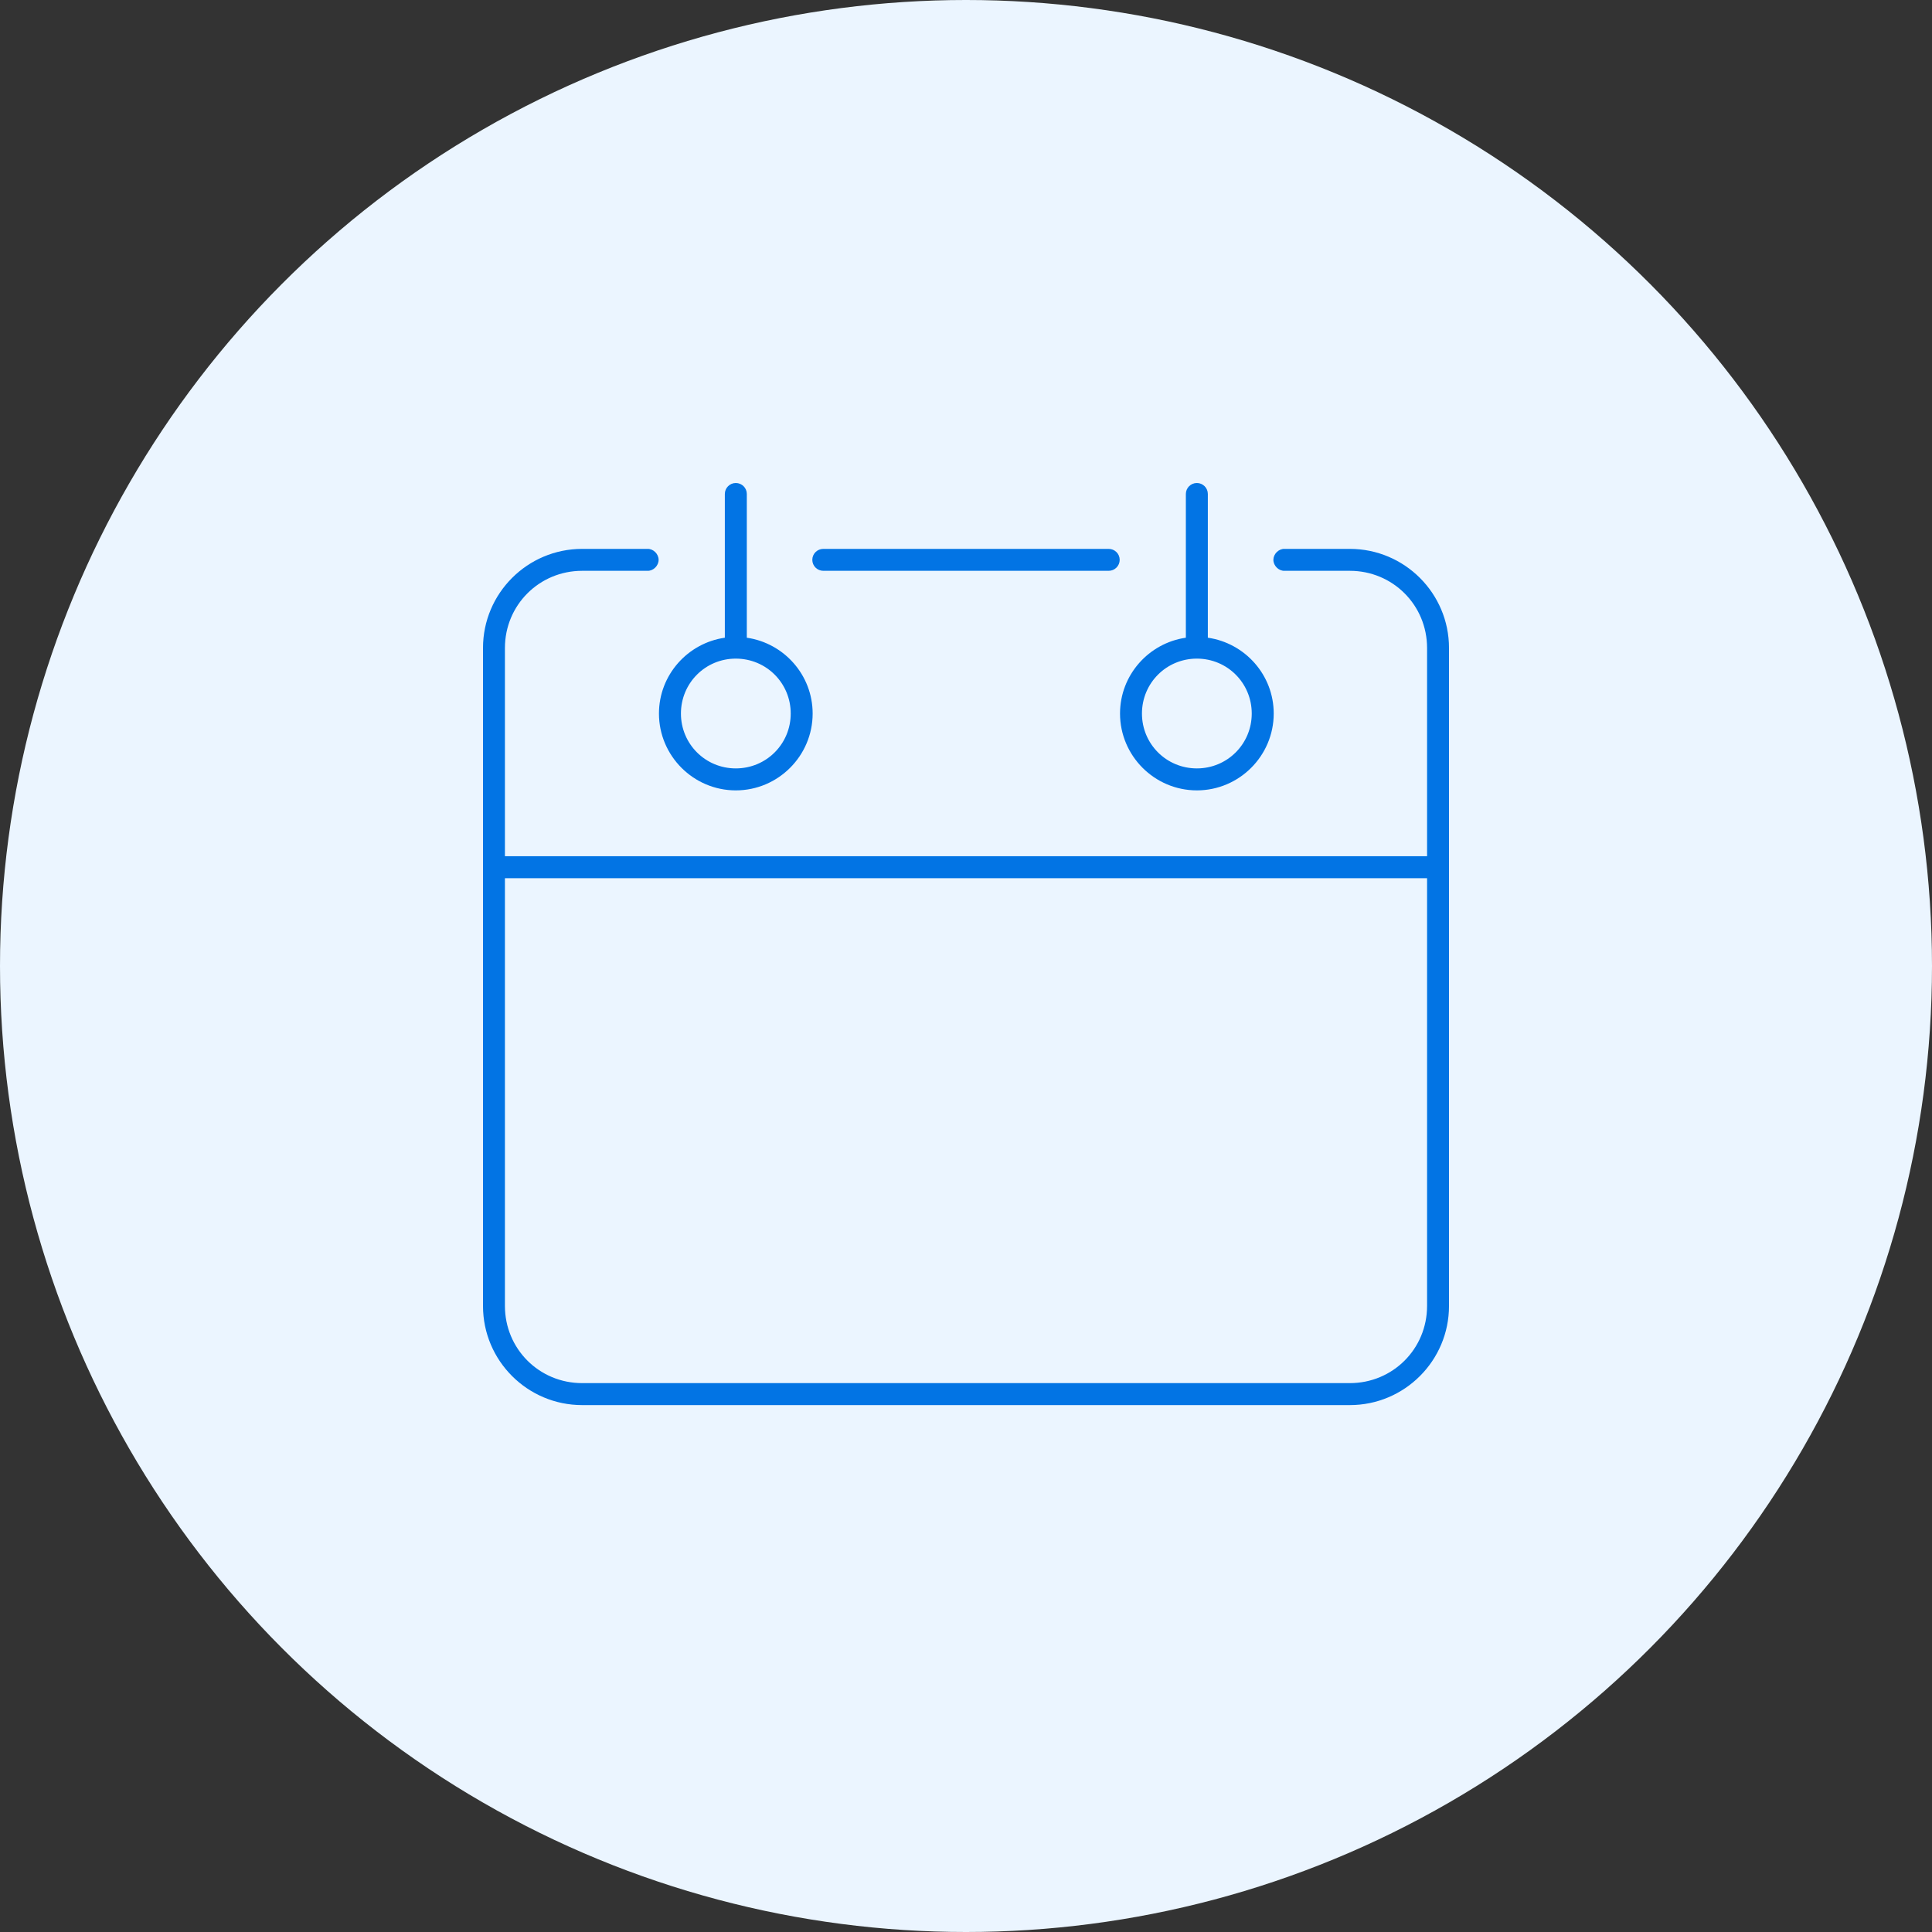
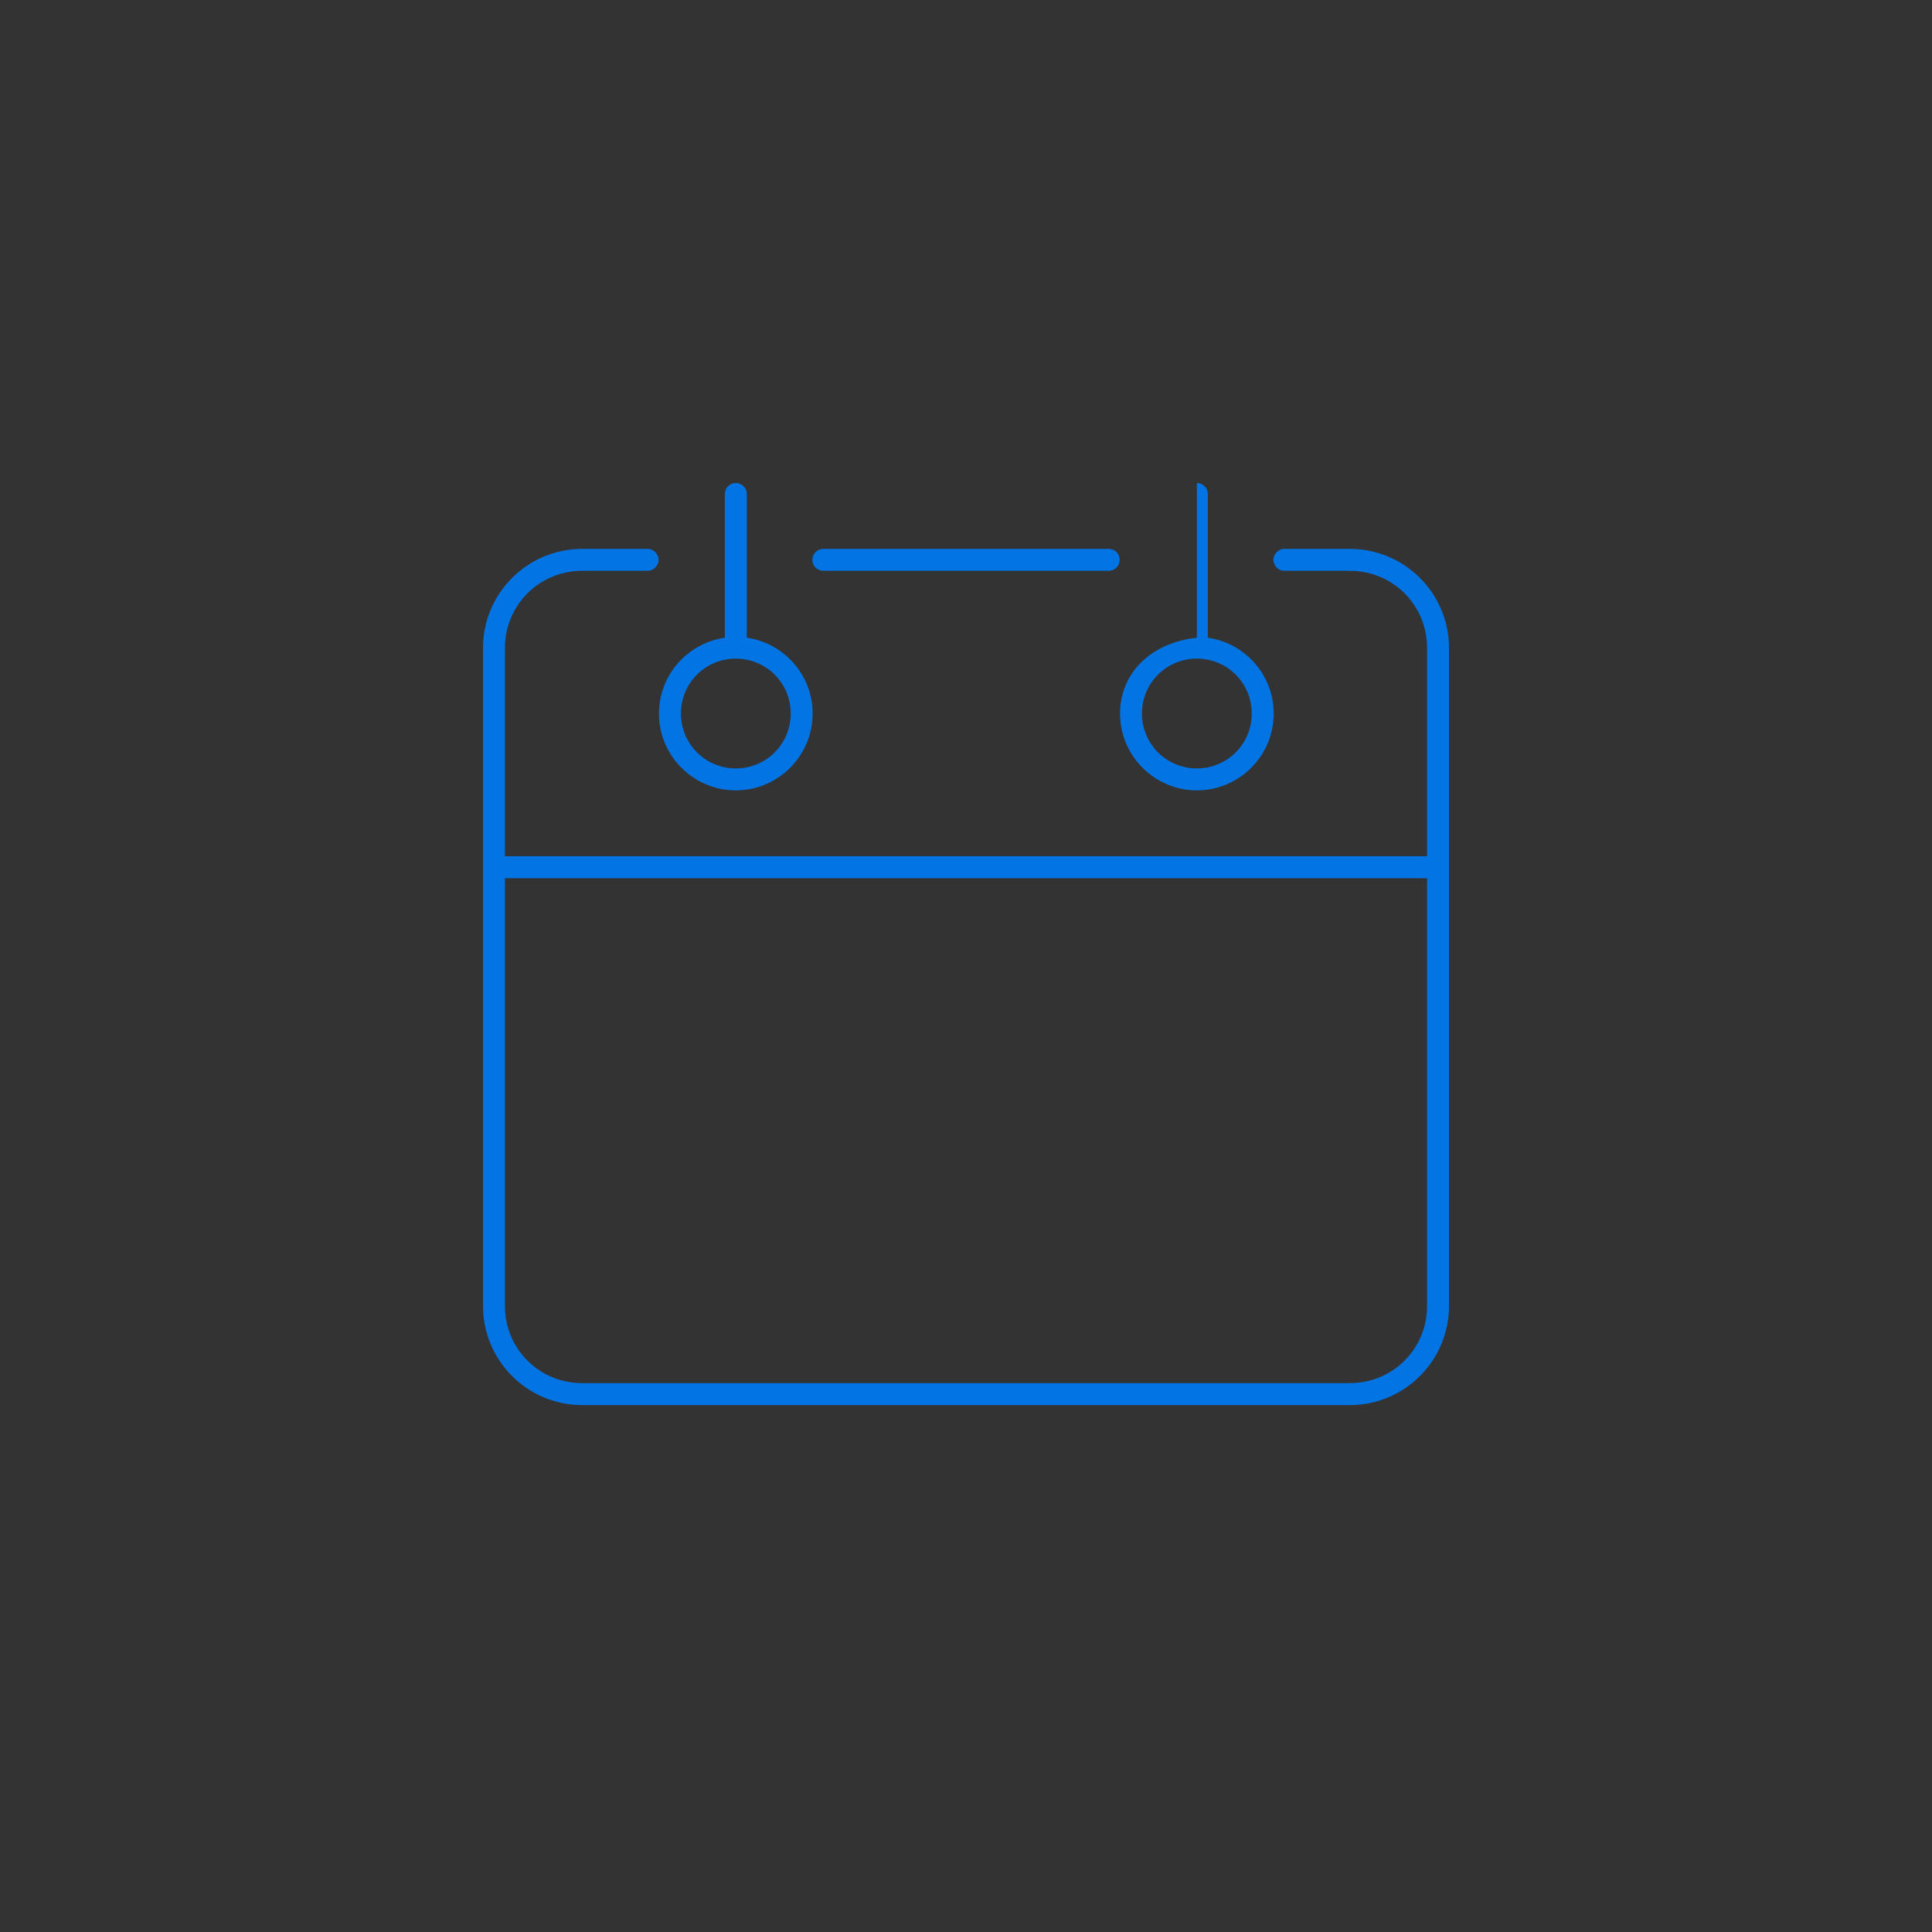
<svg xmlns="http://www.w3.org/2000/svg" width="40" height="40" viewBox="0 0 40 40" fill="none">
  <rect x="0" y="0" width="40" height="40" fill="#333333" stroke="none" />
  <g id="Group 237193">
-     <circle id="Ellipse 22176" cx="20" cy="20" r="20" fill="#EBF5FF" />
-     <path id="Vector" d="M15.234 10C15.109 10 15.007 10.102 15.007 10.227V13.203C14.238 13.314 13.643 13.974 13.643 14.773C13.643 15.649 14.358 16.364 15.234 16.364C16.11 16.364 16.825 15.649 16.825 14.773C16.825 13.974 16.23 13.314 15.462 13.203V10.227C15.462 10.102 15.36 10 15.234 10ZM24.78 10C24.654 10 24.552 10.102 24.552 10.227V13.203C23.784 13.314 23.189 13.974 23.189 14.773C23.189 15.649 23.904 16.364 24.78 16.364C25.656 16.364 26.371 15.649 26.371 14.773C26.371 13.974 25.776 13.314 25.007 13.203V10.227C25.007 10.102 24.905 10 24.78 10ZM12.053 11.364C10.92 11.364 10 12.284 10 13.416V27.038C10 28.171 10.92 29.091 12.053 29.091H27.947C29.08 29.091 30 28.171 30 27.038V13.416C30 12.284 29.08 11.364 27.947 11.364H26.591C26.471 11.362 26.364 11.471 26.364 11.591C26.364 11.711 26.471 11.82 26.591 11.818H27.947C28.836 11.818 29.546 12.528 29.546 13.416V17.727H10.454V13.416C10.454 12.528 11.164 11.818 12.053 11.818H13.409C13.529 11.82 13.636 11.711 13.636 11.591C13.636 11.471 13.529 11.362 13.409 11.364H12.053ZM17.046 11.364C16.92 11.364 16.818 11.465 16.818 11.591C16.818 11.716 16.92 11.818 17.046 11.818H22.954C23.08 11.818 23.182 11.716 23.182 11.591C23.182 11.465 23.08 11.364 22.954 11.364H17.046ZM15.234 13.636C15.865 13.636 16.371 14.142 16.371 14.773C16.371 15.403 15.865 15.909 15.234 15.909C14.604 15.909 14.098 15.403 14.098 14.773C14.098 14.142 14.604 13.636 15.234 13.636ZM24.78 13.636C25.41 13.636 25.916 14.142 25.916 14.773C25.916 15.403 25.41 15.909 24.78 15.909C24.149 15.909 23.643 15.403 23.643 14.773C23.643 14.142 24.149 13.636 24.78 13.636ZM10.454 18.182H29.546V27.038C29.546 27.927 28.836 28.636 27.947 28.636H12.053C11.164 28.636 10.454 27.927 10.454 27.038V18.182Z" fill="#0274E4" />
+     <path id="Vector" d="M15.234 10C15.109 10 15.007 10.102 15.007 10.227V13.203C14.238 13.314 13.643 13.974 13.643 14.773C13.643 15.649 14.358 16.364 15.234 16.364C16.11 16.364 16.825 15.649 16.825 14.773C16.825 13.974 16.23 13.314 15.462 13.203V10.227C15.462 10.102 15.36 10 15.234 10ZM24.78 10V13.203C23.784 13.314 23.189 13.974 23.189 14.773C23.189 15.649 23.904 16.364 24.78 16.364C25.656 16.364 26.371 15.649 26.371 14.773C26.371 13.974 25.776 13.314 25.007 13.203V10.227C25.007 10.102 24.905 10 24.78 10ZM12.053 11.364C10.92 11.364 10 12.284 10 13.416V27.038C10 28.171 10.92 29.091 12.053 29.091H27.947C29.08 29.091 30 28.171 30 27.038V13.416C30 12.284 29.08 11.364 27.947 11.364H26.591C26.471 11.362 26.364 11.471 26.364 11.591C26.364 11.711 26.471 11.82 26.591 11.818H27.947C28.836 11.818 29.546 12.528 29.546 13.416V17.727H10.454V13.416C10.454 12.528 11.164 11.818 12.053 11.818H13.409C13.529 11.82 13.636 11.711 13.636 11.591C13.636 11.471 13.529 11.362 13.409 11.364H12.053ZM17.046 11.364C16.92 11.364 16.818 11.465 16.818 11.591C16.818 11.716 16.92 11.818 17.046 11.818H22.954C23.08 11.818 23.182 11.716 23.182 11.591C23.182 11.465 23.08 11.364 22.954 11.364H17.046ZM15.234 13.636C15.865 13.636 16.371 14.142 16.371 14.773C16.371 15.403 15.865 15.909 15.234 15.909C14.604 15.909 14.098 15.403 14.098 14.773C14.098 14.142 14.604 13.636 15.234 13.636ZM24.78 13.636C25.41 13.636 25.916 14.142 25.916 14.773C25.916 15.403 25.41 15.909 24.78 15.909C24.149 15.909 23.643 15.403 23.643 14.773C23.643 14.142 24.149 13.636 24.78 13.636ZM10.454 18.182H29.546V27.038C29.546 27.927 28.836 28.636 27.947 28.636H12.053C11.164 28.636 10.454 27.927 10.454 27.038V18.182Z" fill="#0274E4" />
  </g>
</svg>